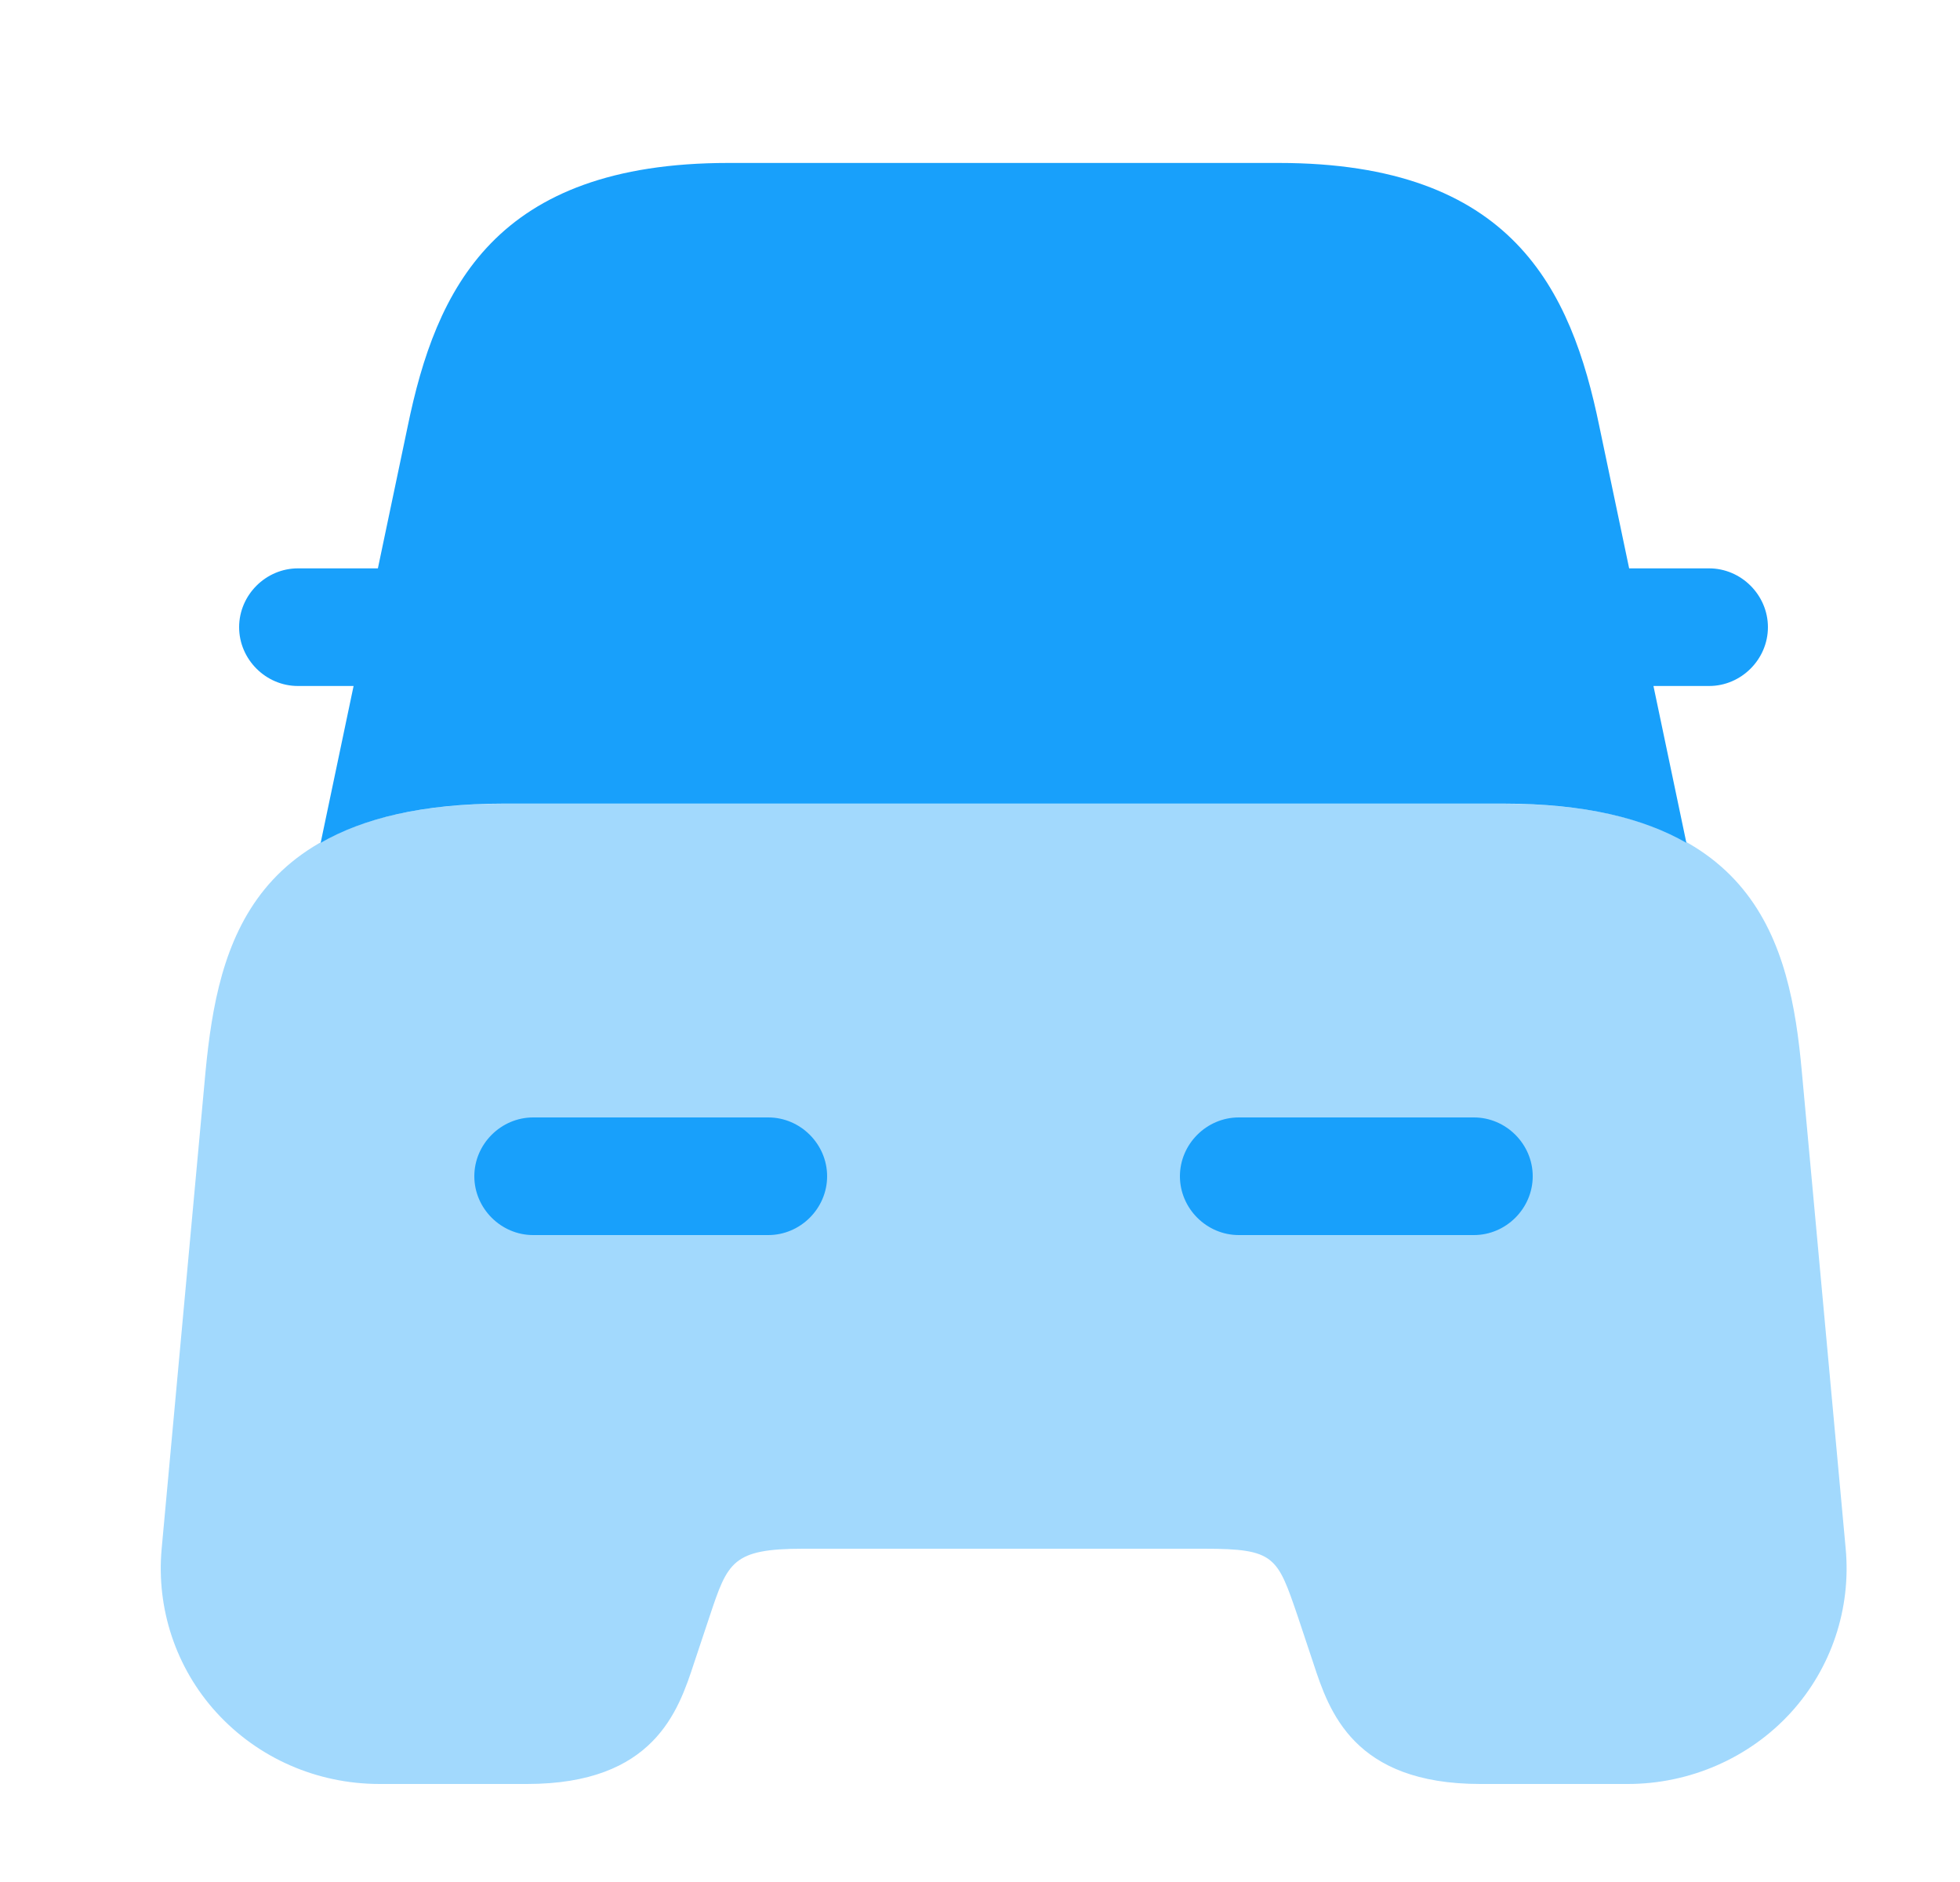
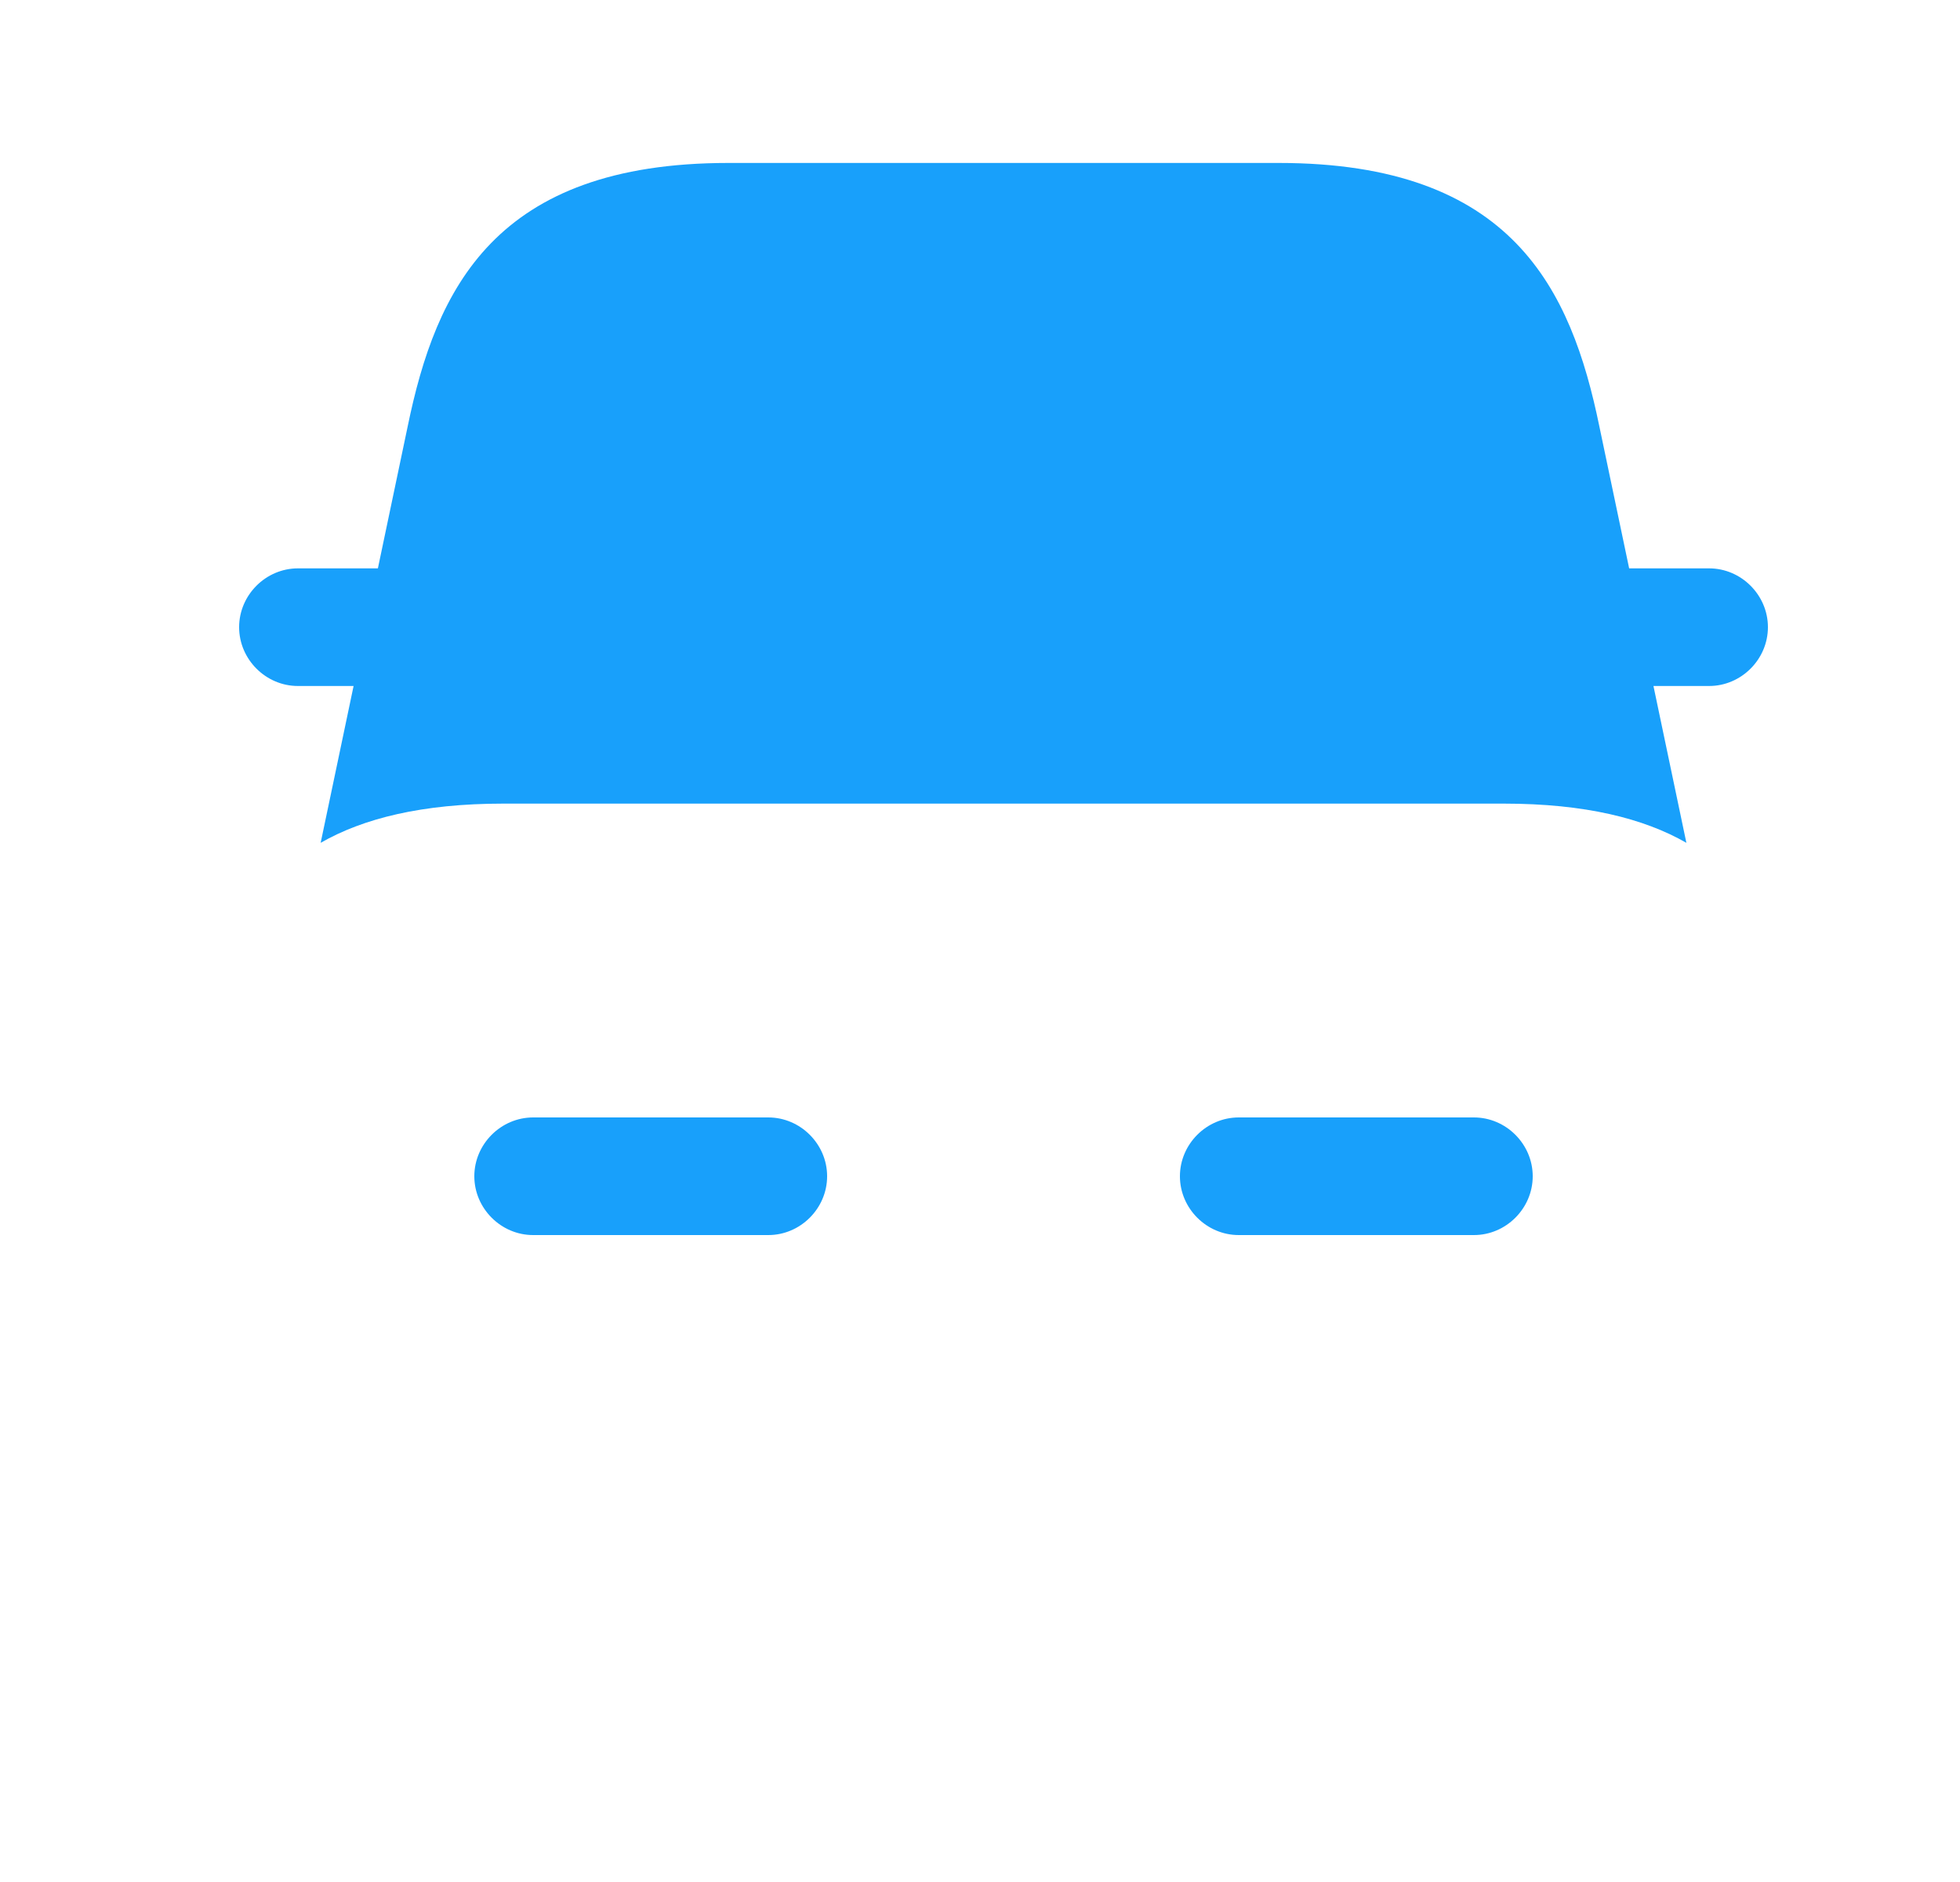
<svg xmlns="http://www.w3.org/2000/svg" width="25" height="24" viewBox="0 0 25 24" fill="none">
-   <path opacity="0.4" d="M22.982 13.66C22.832 12.01 22.392 10.25 19.181 10.25H6.422C3.212 10.25 2.782 12.01 2.622 13.66L2.062 19.75C1.992 20.51 2.242 21.27 2.762 21.84C3.292 22.42 4.042 22.75 4.842 22.75H6.722C8.342 22.75 8.652 21.82 8.852 21.21L9.052 20.61C9.282 19.92 9.342 19.75 10.242 19.75H15.362C16.262 19.75 16.292 19.85 16.552 20.61L16.752 21.21C16.952 21.82 17.262 22.75 18.882 22.75H20.762C21.552 22.75 22.312 22.42 22.842 21.84C23.362 21.27 23.612 20.51 23.542 19.75L22.982 13.66Z" fill="#18A0FB" />
  <path d="M21.8 7.248H20.8C20.79 7.248 20.79 7.248 20.78 7.248L20.4 5.438C20.04 3.688 19.29 2.078 16.31 2.078H13.55H12.05H9.29C6.31 2.078 5.56 3.688 5.2 5.438L4.82 7.248C4.81 7.248 4.81 7.248 4.8 7.248H3.8C3.39 7.248 3.05 7.588 3.05 7.998C3.05 8.408 3.39 8.748 3.8 8.748H4.51L4.09 10.748C4.63 10.438 5.38 10.248 6.42 10.248H19.18C20.22 10.248 20.97 10.438 21.51 10.748L21.09 8.748H21.8C22.21 8.748 22.55 8.408 22.55 7.998C22.55 7.588 22.21 7.248 21.8 7.248ZM9.8 15.75H6.8C6.39 15.75 6.05 15.41 6.05 15C6.05 14.59 6.39 14.25 6.8 14.25H9.8C10.21 14.25 10.55 14.59 10.55 15C10.55 15.41 10.21 15.75 9.8 15.75ZM18.8 15.75H15.8C15.39 15.75 15.05 15.41 15.05 15C15.05 14.59 15.39 14.25 15.8 14.25H18.8C19.21 14.25 19.55 14.59 19.55 15C19.55 15.41 19.21 15.75 18.8 15.75Z" fill="#18A0FB" />
</svg>